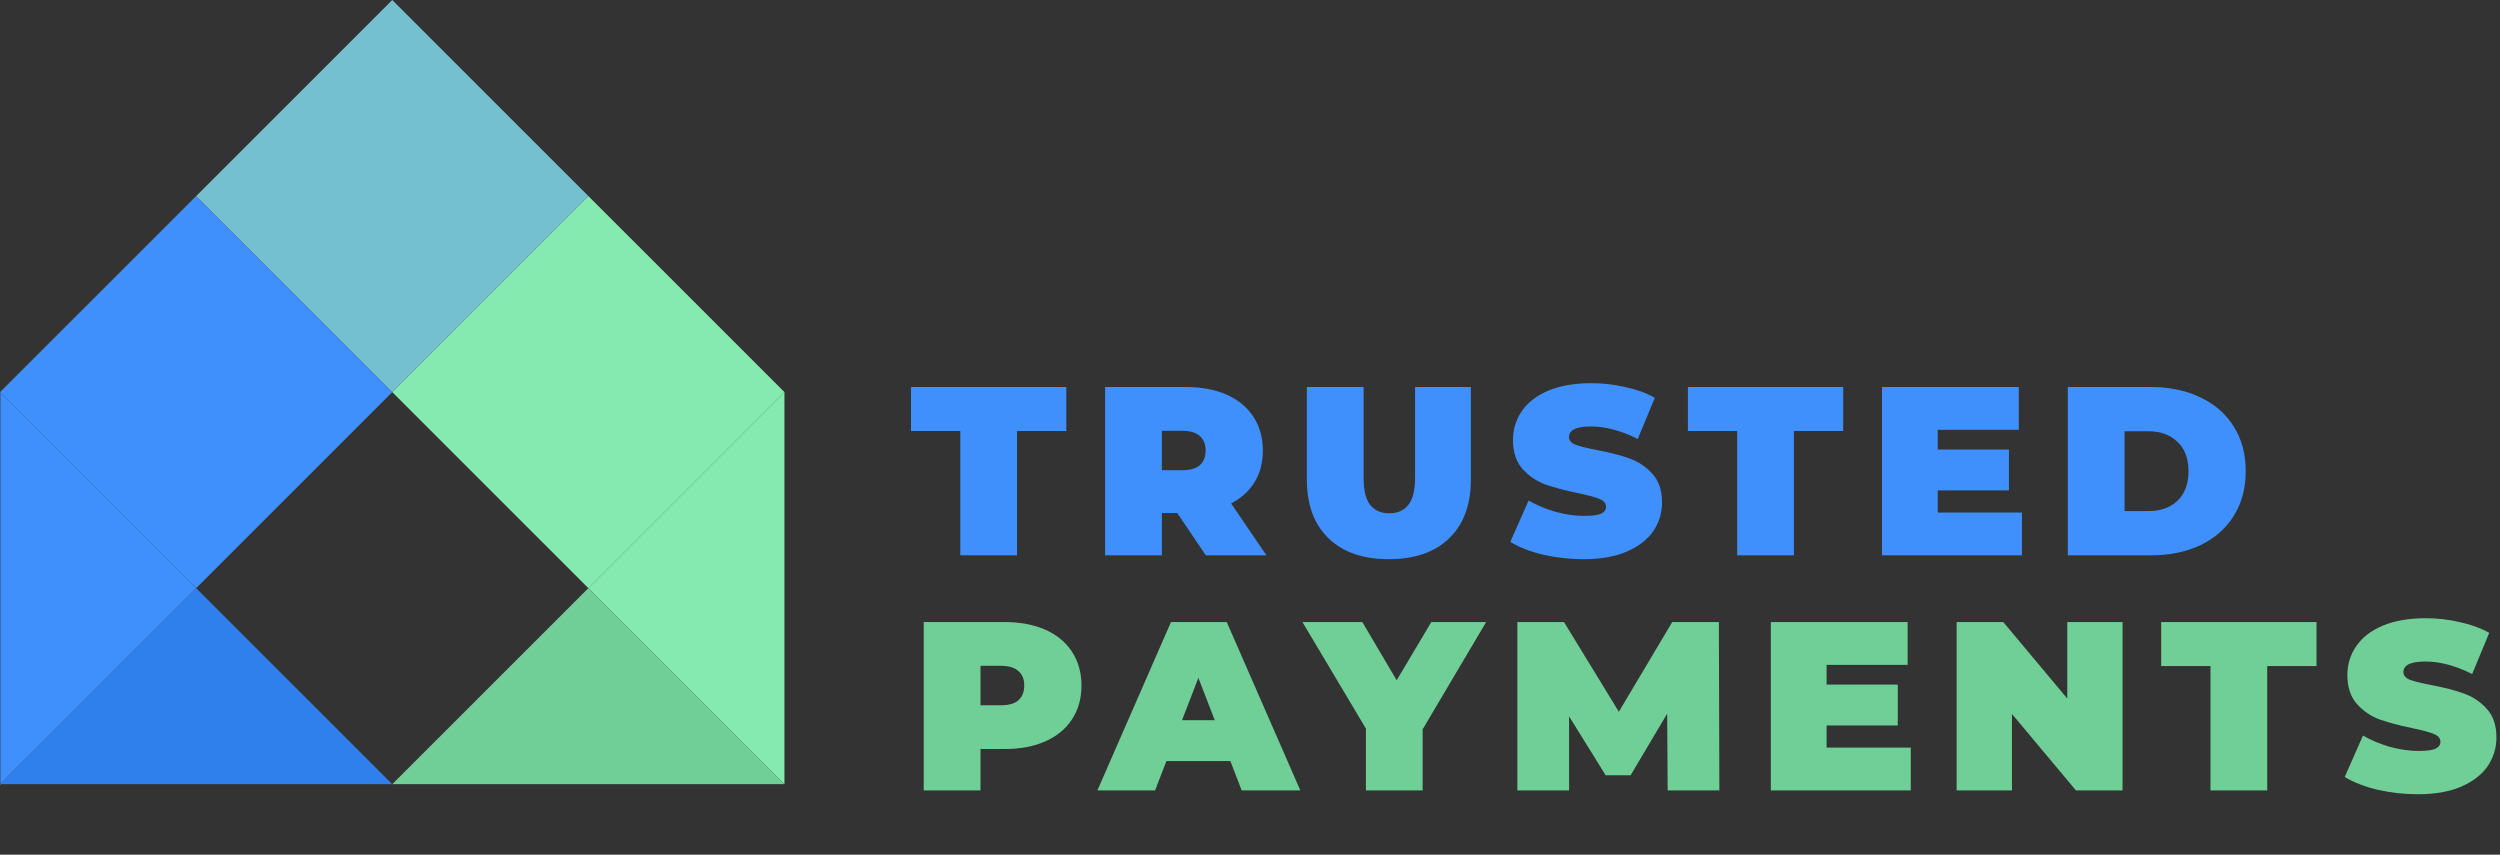
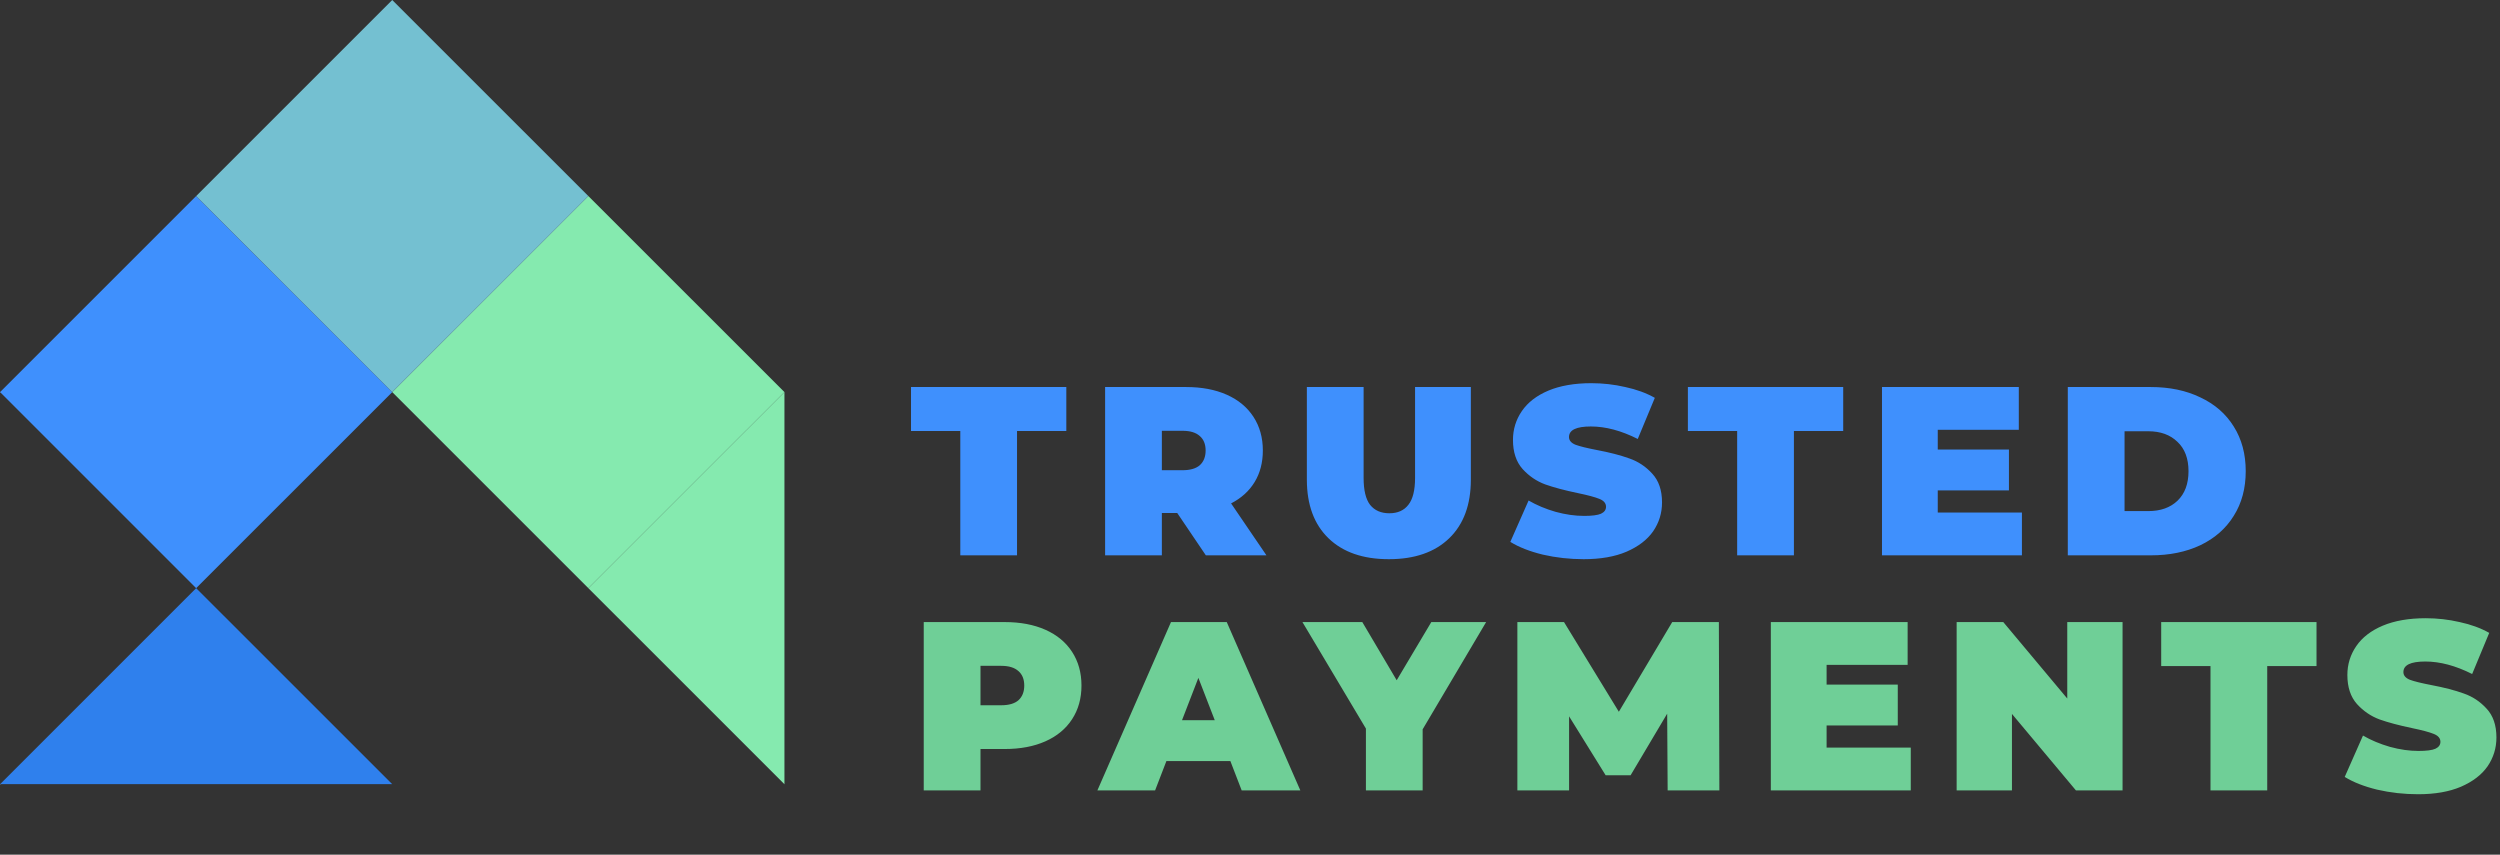
<svg xmlns="http://www.w3.org/2000/svg" width="117" height="40" viewBox="0 0 117 40" fill="none">
  <rect x="0" y="0" width="117" height="40" fill="#333333" stroke="none" />
  <g clip-path="url(#clip0_2945_2534)">
    <path d="M18.358 18.35L9.18 27.526L0.018 18.365L0.003 18.35L9.18 9.175L18.358 18.35Z" fill="#3F90FD" />
    <path d="M0.006 36.698L0.003 36.701L0 36.698H0.006Z" fill="#3F90FD" />
-     <path d="M9.18 27.526L0.018 36.686V18.365L9.18 27.526Z" fill="#3F90FD" />
    <path d="M27.535 9.175L36.712 18.35L27.535 27.526L18.357 18.35L27.535 9.175Z" fill="#85EAAF" />
    <path d="M18.357 0.001L9.181 9.175L18.357 18.349L27.534 9.175L18.357 0.001Z" fill="#74C0D1" />
    <path d="M18.355 36.698H0.018V36.715L0.003 36.701L9.18 27.526L18.355 36.698Z" fill="#2F80ED" />
    <path d="M36.715 36.698L36.712 36.701L27.535 27.526L36.712 18.35V36.698H36.715Z" fill="#85EAAF" />
-     <path d="M36.709 36.698H18.36L27.535 27.526L36.709 36.698Z" fill="#6FCF97" />
-     <path d="M36.717 36.698L36.713 36.702V36.698H36.717Z" fill="white" />
-     <path d="M0.018 36.698V36.716L0 36.698H0.018Z" fill="white" />
-     <path d="M18.361 36.698L18.358 36.701L18.355 36.698H18.361Z" fill="white" />
+     <path d="M36.717 36.698L36.713 36.702V36.698Z" fill="white" />
    <path d="M36.716 36.698L36.713 36.701L36.71 36.698H36.716Z" fill="white" />
    <path d="M0.018 36.686V36.715L0 36.698H0.006L0.018 36.686Z" fill="white" />
    <path d="M0.018 18.336V18.365L0.003 18.35L0.018 18.336Z" fill="white" />
  </g>
  <path d="M44.942 20.172H42.635V18.113H49.904V20.172H47.597V25.99H44.942V20.172ZM55.095 24.009H54.375V25.99H51.719V18.113H55.511C56.239 18.113 56.873 18.233 57.413 18.473C57.953 18.713 58.369 19.058 58.662 19.508C58.955 19.959 59.101 20.484 59.101 21.084C59.101 21.646 58.973 22.138 58.718 22.558C58.463 22.978 58.096 23.312 57.615 23.559L59.27 25.99H56.434L55.095 24.009ZM56.423 21.084C56.423 20.791 56.333 20.566 56.153 20.409C55.972 20.244 55.703 20.161 55.342 20.161H54.375V22.006H55.342C55.703 22.006 55.972 21.928 56.153 21.77C56.333 21.605 56.423 21.376 56.423 21.084ZM64.998 26.17C63.791 26.17 62.849 25.844 62.174 25.191C61.499 24.538 61.161 23.623 61.161 22.445V18.113H63.817V22.366C63.817 22.944 63.918 23.364 64.121 23.627C64.331 23.889 64.631 24.021 65.021 24.021C65.411 24.021 65.707 23.889 65.91 23.627C66.12 23.364 66.225 22.944 66.225 22.366V18.113H68.836V22.445C68.836 23.623 68.498 24.538 67.823 25.191C67.148 25.844 66.206 26.17 64.998 26.17ZM74.115 26.17C73.462 26.17 72.825 26.099 72.202 25.956C71.587 25.806 71.081 25.607 70.683 25.36L71.538 23.424C71.913 23.642 72.333 23.818 72.799 23.953C73.264 24.081 73.71 24.144 74.138 24.144C74.505 24.144 74.768 24.111 74.925 24.043C75.083 23.968 75.162 23.859 75.162 23.717C75.162 23.552 75.056 23.428 74.847 23.346C74.644 23.263 74.306 23.173 73.834 23.075C73.226 22.948 72.72 22.813 72.315 22.67C71.91 22.52 71.557 22.28 71.257 21.95C70.957 21.613 70.807 21.159 70.807 20.589C70.807 20.093 70.946 19.643 71.223 19.238C71.501 18.833 71.913 18.514 72.461 18.282C73.016 18.049 73.688 17.933 74.475 17.933C75.015 17.933 75.544 17.993 76.062 18.113C76.587 18.226 77.048 18.394 77.446 18.619L76.647 20.544C75.874 20.154 75.143 19.959 74.453 19.959C73.77 19.959 73.429 20.123 73.429 20.454C73.429 20.611 73.53 20.731 73.733 20.814C73.935 20.889 74.269 20.971 74.734 21.061C75.334 21.174 75.841 21.305 76.253 21.455C76.666 21.598 77.022 21.834 77.322 22.164C77.63 22.494 77.783 22.944 77.783 23.514C77.783 24.009 77.645 24.459 77.367 24.865C77.09 25.262 76.673 25.581 76.118 25.821C75.57 26.054 74.903 26.17 74.115 26.17ZM81.299 20.172H78.993V18.113H86.262V20.172H83.955V25.99H81.299V20.172ZM94.626 23.987V25.99H88.077V18.113H94.48V20.116H90.687V21.039H94.018V22.952H90.687V23.987H94.626ZM96.773 18.113H100.656C101.533 18.113 102.306 18.274 102.974 18.597C103.649 18.912 104.17 19.366 104.538 19.959C104.913 20.551 105.1 21.249 105.1 22.052C105.1 22.854 104.913 23.552 104.538 24.144C104.17 24.737 103.649 25.195 102.974 25.517C102.306 25.832 101.533 25.99 100.656 25.99H96.773V18.113ZM100.543 23.919C101.113 23.919 101.567 23.758 101.905 23.436C102.25 23.105 102.422 22.644 102.422 22.052C102.422 21.459 102.25 21.001 101.905 20.679C101.567 20.349 101.113 20.183 100.543 20.183H99.429V23.919H100.543Z" fill="#3F90FD" />
  <path d="M47.023 29.113C47.751 29.113 48.385 29.233 48.925 29.473C49.465 29.713 49.882 30.058 50.174 30.508C50.467 30.959 50.613 31.484 50.613 32.084C50.613 32.684 50.467 33.209 50.174 33.659C49.882 34.109 49.465 34.454 48.925 34.694C48.385 34.934 47.751 35.054 47.023 35.054H45.887V36.99H43.231V29.113H47.023ZM46.855 33.006C47.215 33.006 47.485 32.928 47.665 32.77C47.845 32.605 47.935 32.376 47.935 32.084C47.935 31.791 47.845 31.566 47.665 31.409C47.485 31.244 47.215 31.161 46.855 31.161H45.887V33.006H46.855ZM57.581 35.617H54.588L54.059 36.99H51.358L54.802 29.113H57.412L60.855 36.99H58.11L57.581 35.617ZM56.85 33.704L56.084 31.724L55.319 33.704H56.85ZM66.58 34.132V36.99H63.925V34.098L60.954 29.113H63.756L65.365 31.836L66.985 29.113H69.551L66.58 34.132ZM78.046 36.99L78.024 33.4L76.313 36.281H75.143L73.433 33.524V36.99H71.013V29.113H73.196L75.762 33.31L78.26 29.113H80.443L80.466 36.99H78.046ZM89.424 34.987V36.99H82.875V29.113H89.277V31.116H85.485V32.039H88.816V33.952H85.485V34.987H89.424ZM99.336 29.113V36.99H97.153L94.159 33.411V36.99H91.571V29.113H93.754L96.748 32.691V29.113H99.336ZM103.451 31.172H101.144V29.113H108.413V31.172H106.106V36.99H103.451V31.172ZM113.165 37.17C112.512 37.17 111.875 37.099 111.252 36.956C110.637 36.806 110.131 36.607 109.733 36.36L110.588 34.424C110.963 34.642 111.383 34.818 111.849 34.953C112.314 35.081 112.76 35.144 113.188 35.144C113.555 35.144 113.818 35.111 113.975 35.043C114.133 34.968 114.212 34.859 114.212 34.717C114.212 34.552 114.107 34.428 113.897 34.346C113.694 34.263 113.356 34.173 112.884 34.075C112.276 33.948 111.77 33.813 111.365 33.67C110.96 33.52 110.607 33.28 110.307 32.95C110.007 32.613 109.857 32.159 109.857 31.589C109.857 31.093 109.996 30.643 110.273 30.238C110.551 29.833 110.963 29.514 111.511 29.282C112.066 29.049 112.738 28.933 113.525 28.933C114.065 28.933 114.594 28.993 115.112 29.113C115.637 29.226 116.098 29.394 116.496 29.619L115.697 31.544C114.924 31.154 114.193 30.959 113.503 30.959C112.82 30.959 112.479 31.123 112.479 31.454C112.479 31.611 112.58 31.731 112.783 31.814C112.985 31.889 113.319 31.971 113.784 32.061C114.384 32.174 114.891 32.305 115.303 32.455C115.716 32.598 116.072 32.834 116.372 33.164C116.68 33.494 116.833 33.944 116.833 34.514C116.833 35.009 116.695 35.459 116.417 35.865C116.14 36.262 115.723 36.581 115.168 36.821C114.62 37.054 113.953 37.17 113.165 37.17Z" fill="#6FCF97" />
  <defs>
    <clipPath id="clip0_2945_2534">
      <rect width="36.715" height="36.715" fill="white" />
    </clipPath>
  </defs>
</svg>